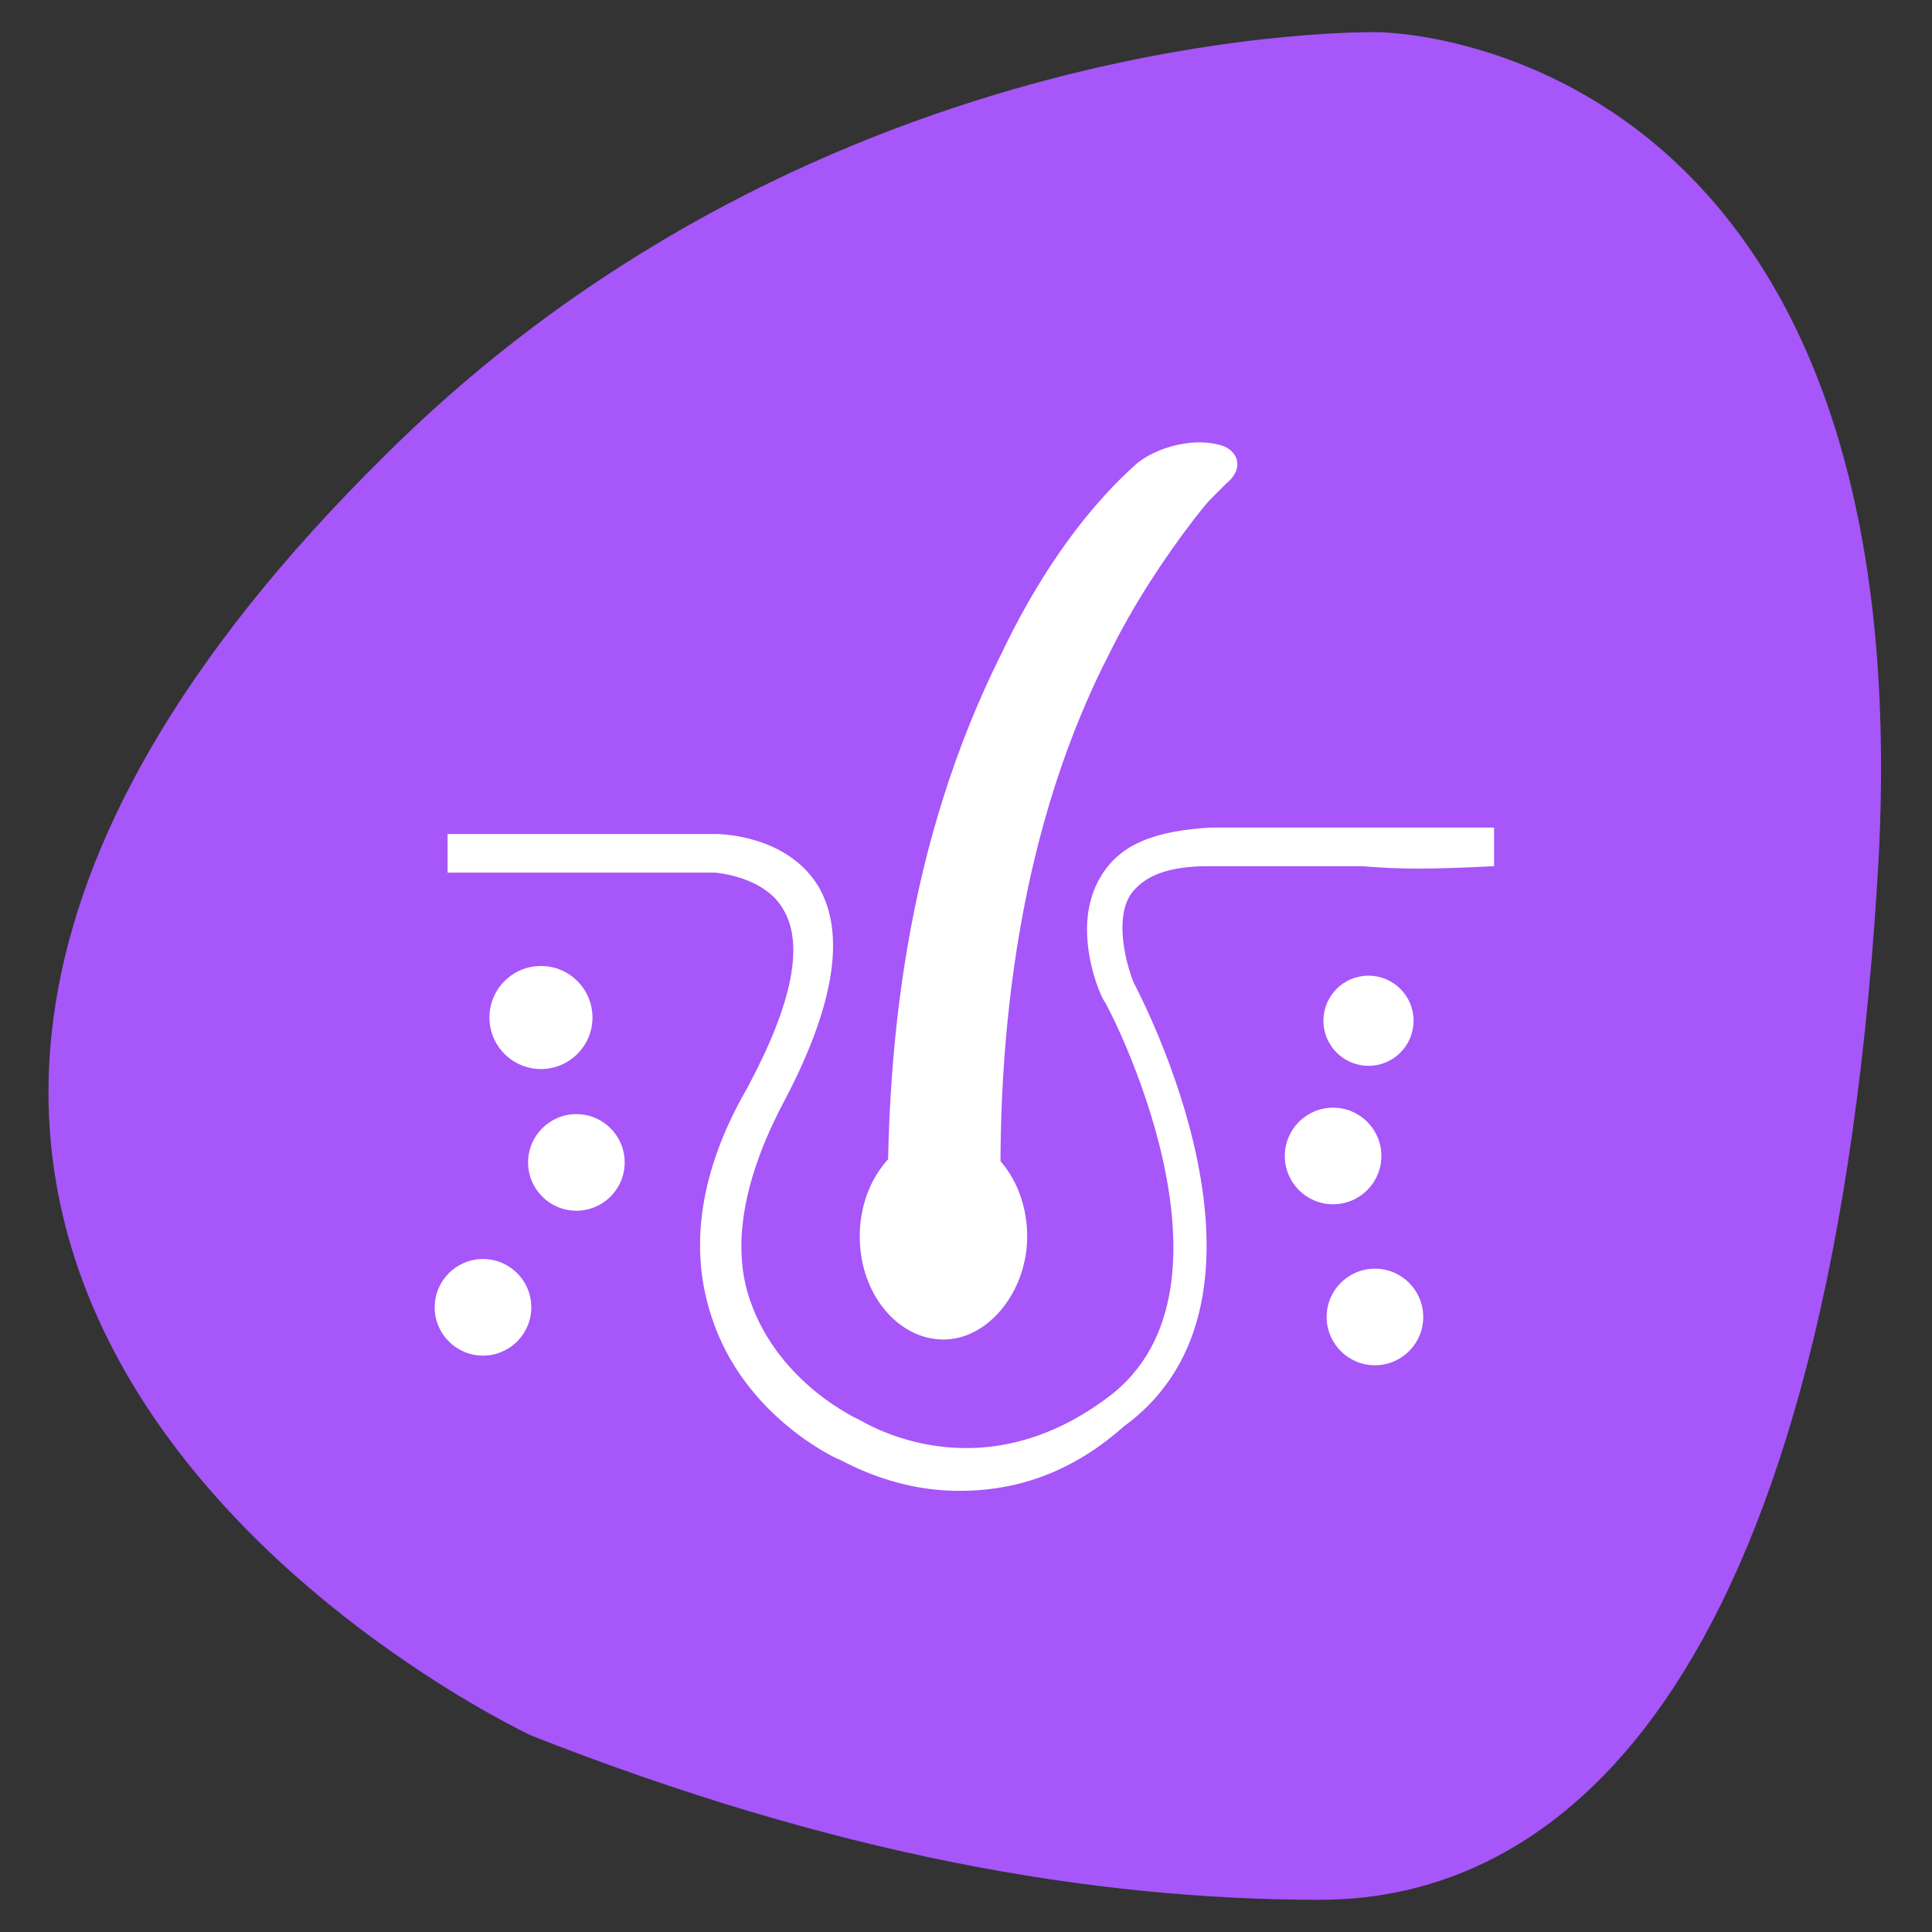
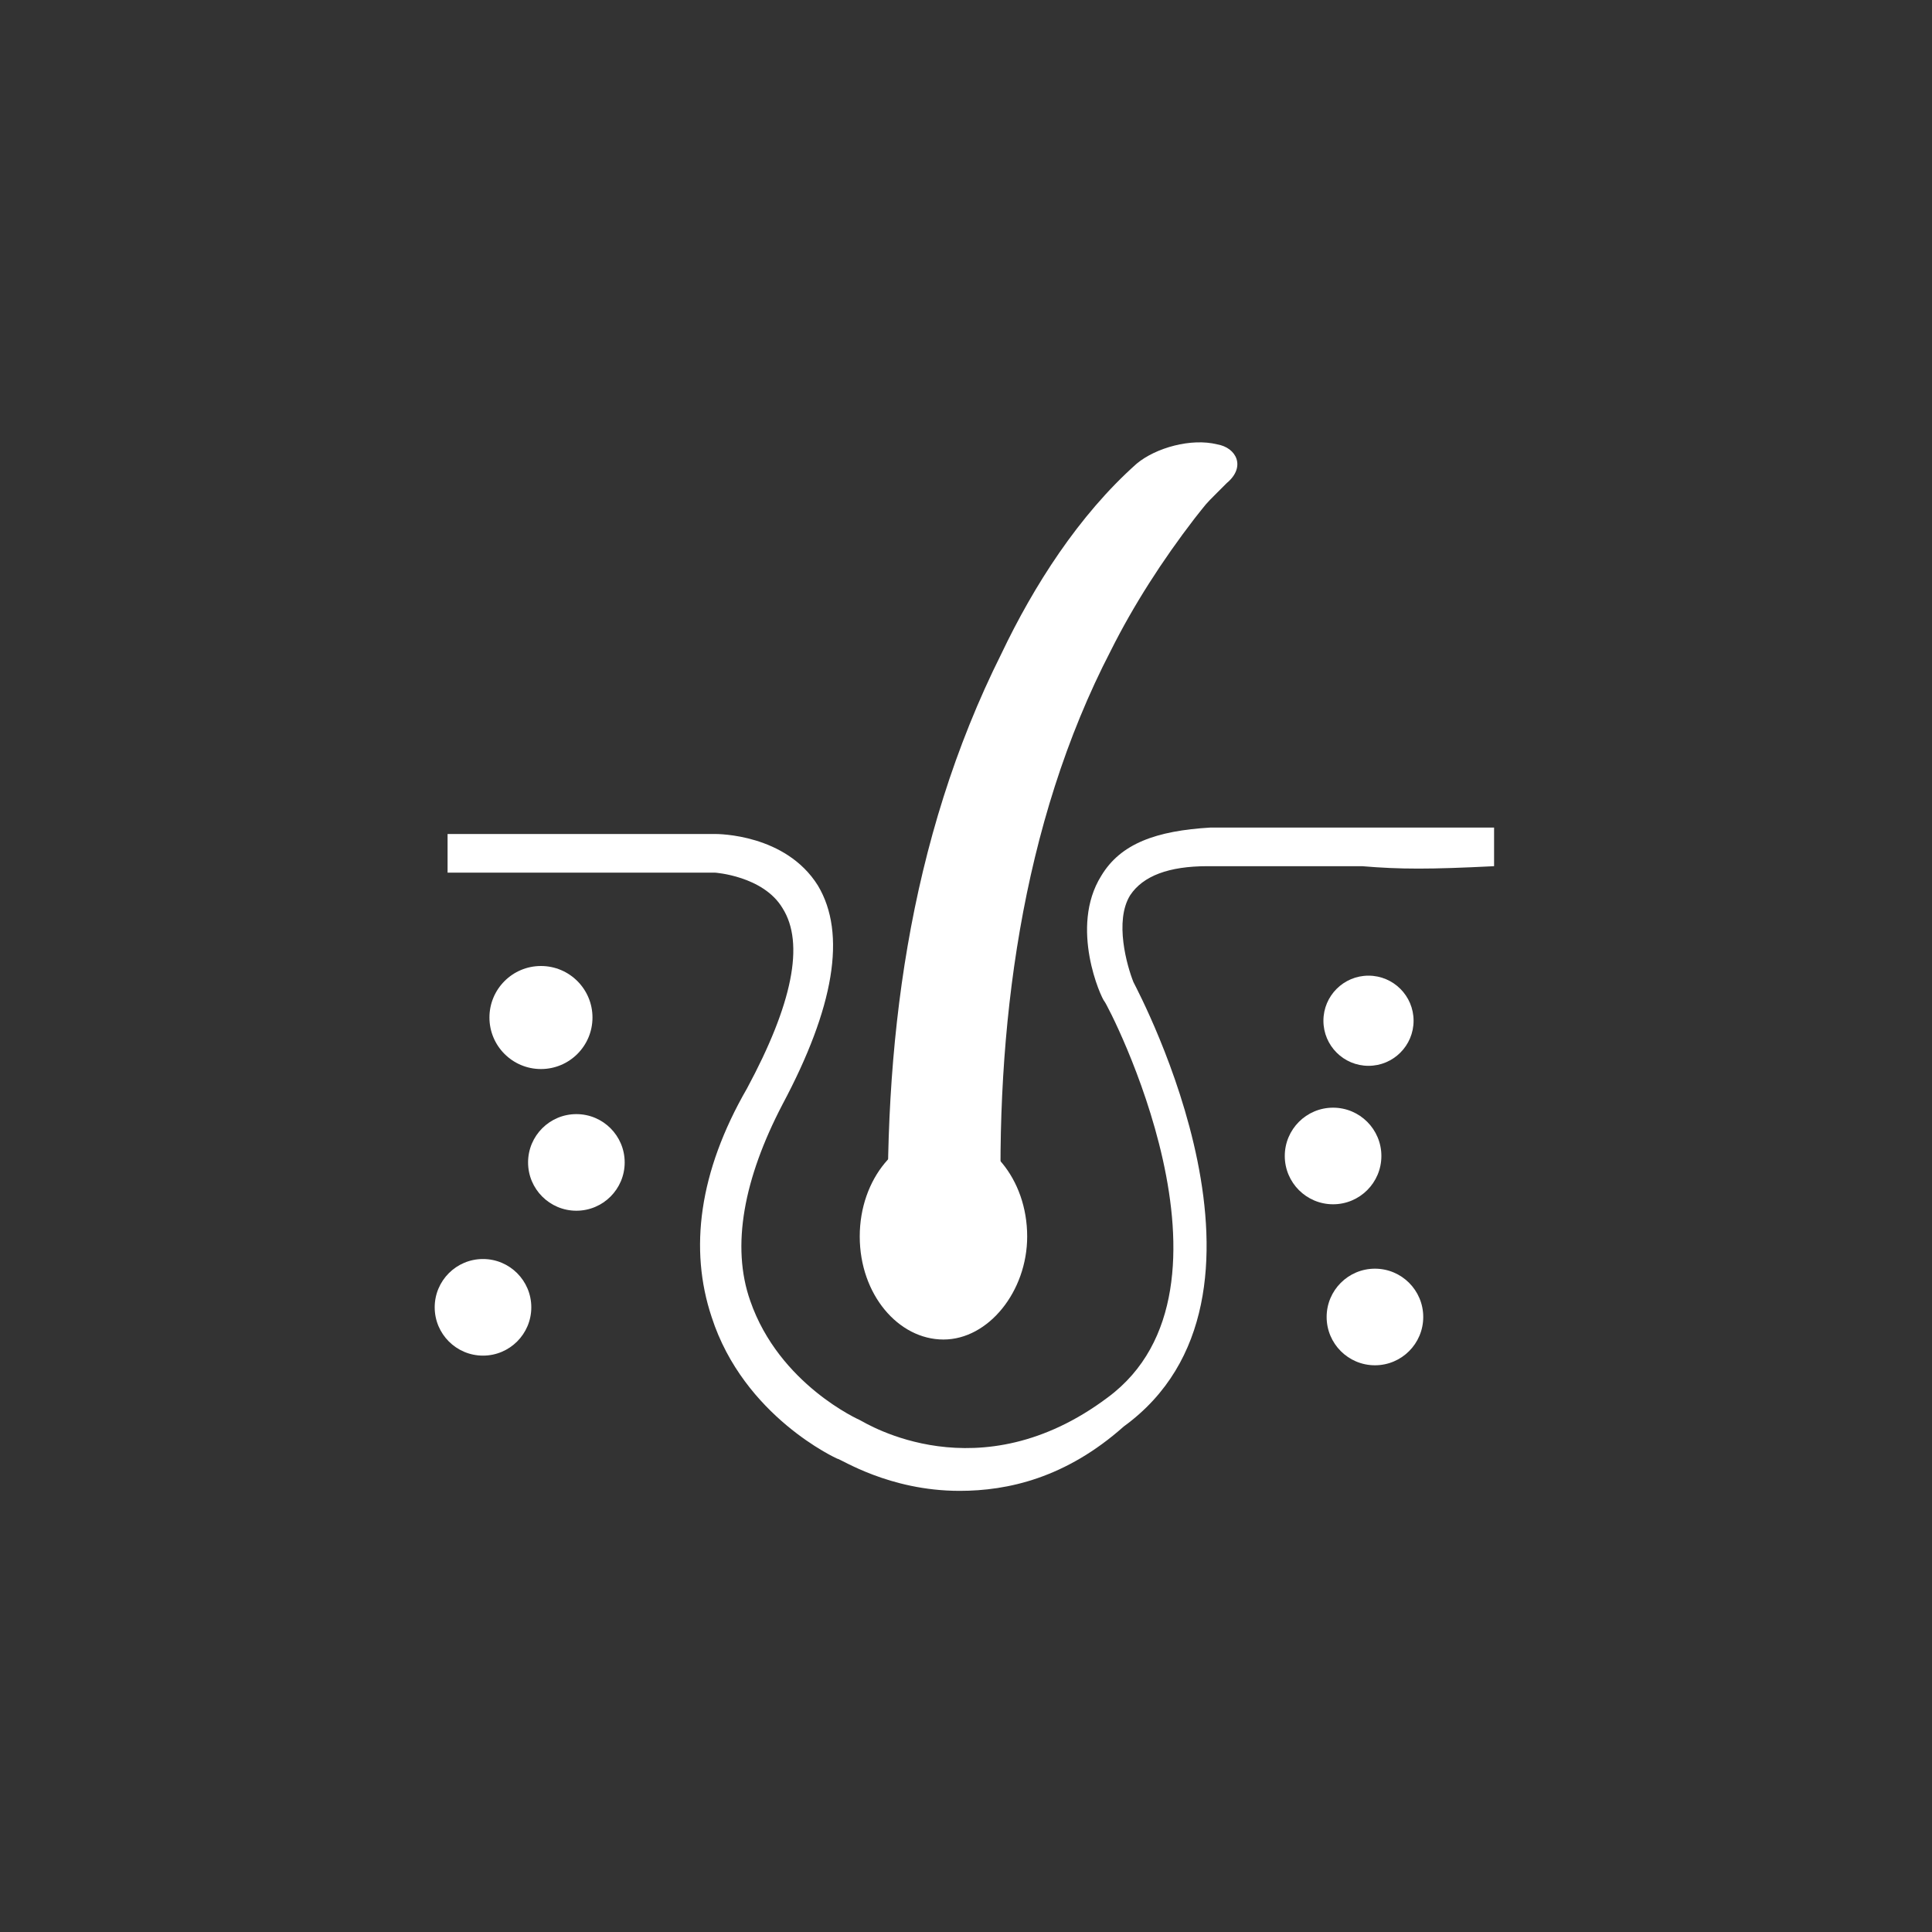
<svg xmlns="http://www.w3.org/2000/svg" version="1.1" id="Capa_1" x="0px" y="0px" viewBox="0 0 60 60" style="enable-background:new 0 0 60 60;" xml:space="preserve">
  <rect x="0" y="0" width="60" height="60" fill="#333333" stroke="none" />
  <style type="text/css">
	.st0{fill:#A656F9;}
	.st1{fill:#FFFFFF;}
</style>
  <g>
-     <path class="st0" d="M16.5,53.9c0,0-30.5-14.2-4.5-39.8C25.6,0.6,42.8,1,42.8,1S60,1,58.3,27.4C56.7,53,48.1,59,41,59   S25.9,57.6,16.5,53.9z" />
    <g>
      <g>
        <path class="st1" d="M29.8,46.3c-2.2,0-3.7-1-3.8-1c0,0-2.9-1.3-3.9-4.4c-0.7-2.1-0.4-4.5,1.1-7.1c1.4-2.6,1.8-4.5,1.1-5.6     c-0.6-1-2.1-1.1-2.1-1.1c0,0,0,0,0,0l-8.3,0v-1.2h8.3c0.1,0,2.2,0,3.2,1.6c0.9,1.5,0.5,3.8-1.1,6.8c-1.2,2.3-1.6,4.4-1,6.1     c0.9,2.6,3.4,3.7,3.4,3.7c0.2,0.1,3.7,2.3,7.7-0.7c4.6-3.4,0-12.2-0.1-12.3c-0.1-0.1-1.1-2.3-0.1-3.9c0.6-1,1.7-1.4,3.4-1.5     c2.5,0,3.8,0,4.8,0c1.2,0,2,0,4,0l0,1.2c-2,0.1-2.9,0.1-4.1,0c-1,0-2.3,0-4.8,0c-1.2,0-2,0.3-2.4,0.9c-0.5,0.8-0.1,2.2,0.1,2.7     c0.2,0.4,5.2,9.8-0.3,13.8C33.1,45.9,31.3,46.3,29.8,46.3z" />
      </g>
      <g>
        <g>
          <path class="st1" d="M35.3,14.4c-1.8,1.6-3.2,3.8-4.2,5.9c-2.9,5.8-3.7,12.2-3.5,18.6c0,1.1,3.5,0.4,3.5-0.9      c-0.2-6,0.6-12.4,3.4-17.8c0.7-1.4,1.6-2.8,2.6-4.1c0.4-0.5,0.3-0.4,0.7-0.8c0.1-0.1,0.2-0.2,0.3-0.3c0.6-0.5,0.3-1.1-0.3-1.2      C37,13.6,35.9,13.9,35.3,14.4L35.3,14.4z" />
        </g>
      </g>
      <g>
        <ellipse class="st1" cx="29.3" cy="38.4" rx="2" ry="2.6" />
        <path class="st1" d="M29.3,41.6c-1.4,0-2.6-1.4-2.6-3.2c0-1.8,1.2-3.2,2.6-3.2c1.4,0,2.6,1.4,2.6,3.2     C31.9,40.1,30.7,41.6,29.3,41.6z M29.3,36.4c-0.7,0-1.4,0.9-1.4,2c0,1.1,0.6,2,1.4,2c0.7,0,1.4-0.9,1.4-2     C30.7,37.3,30,36.4,29.3,36.4z" />
      </g>
      <g>
        <circle class="st1" cx="16.8" cy="31.6" r="1.6" />
      </g>
      <g>
        <circle class="st1" cx="17.9" cy="36.1" r="1.5" />
      </g>
      <g>
        <circle class="st1" cx="15" cy="40.6" r="1.5" />
      </g>
      <g>
        <circle class="st1" cx="42.5" cy="31.7" r="1.4" />
      </g>
      <g>
        <circle class="st1" cx="41.4" cy="35.9" r="1.5" />
      </g>
      <g>
        <circle class="st1" cx="42.7" cy="40.9" r="1.5" />
      </g>
    </g>
  </g>
</svg>